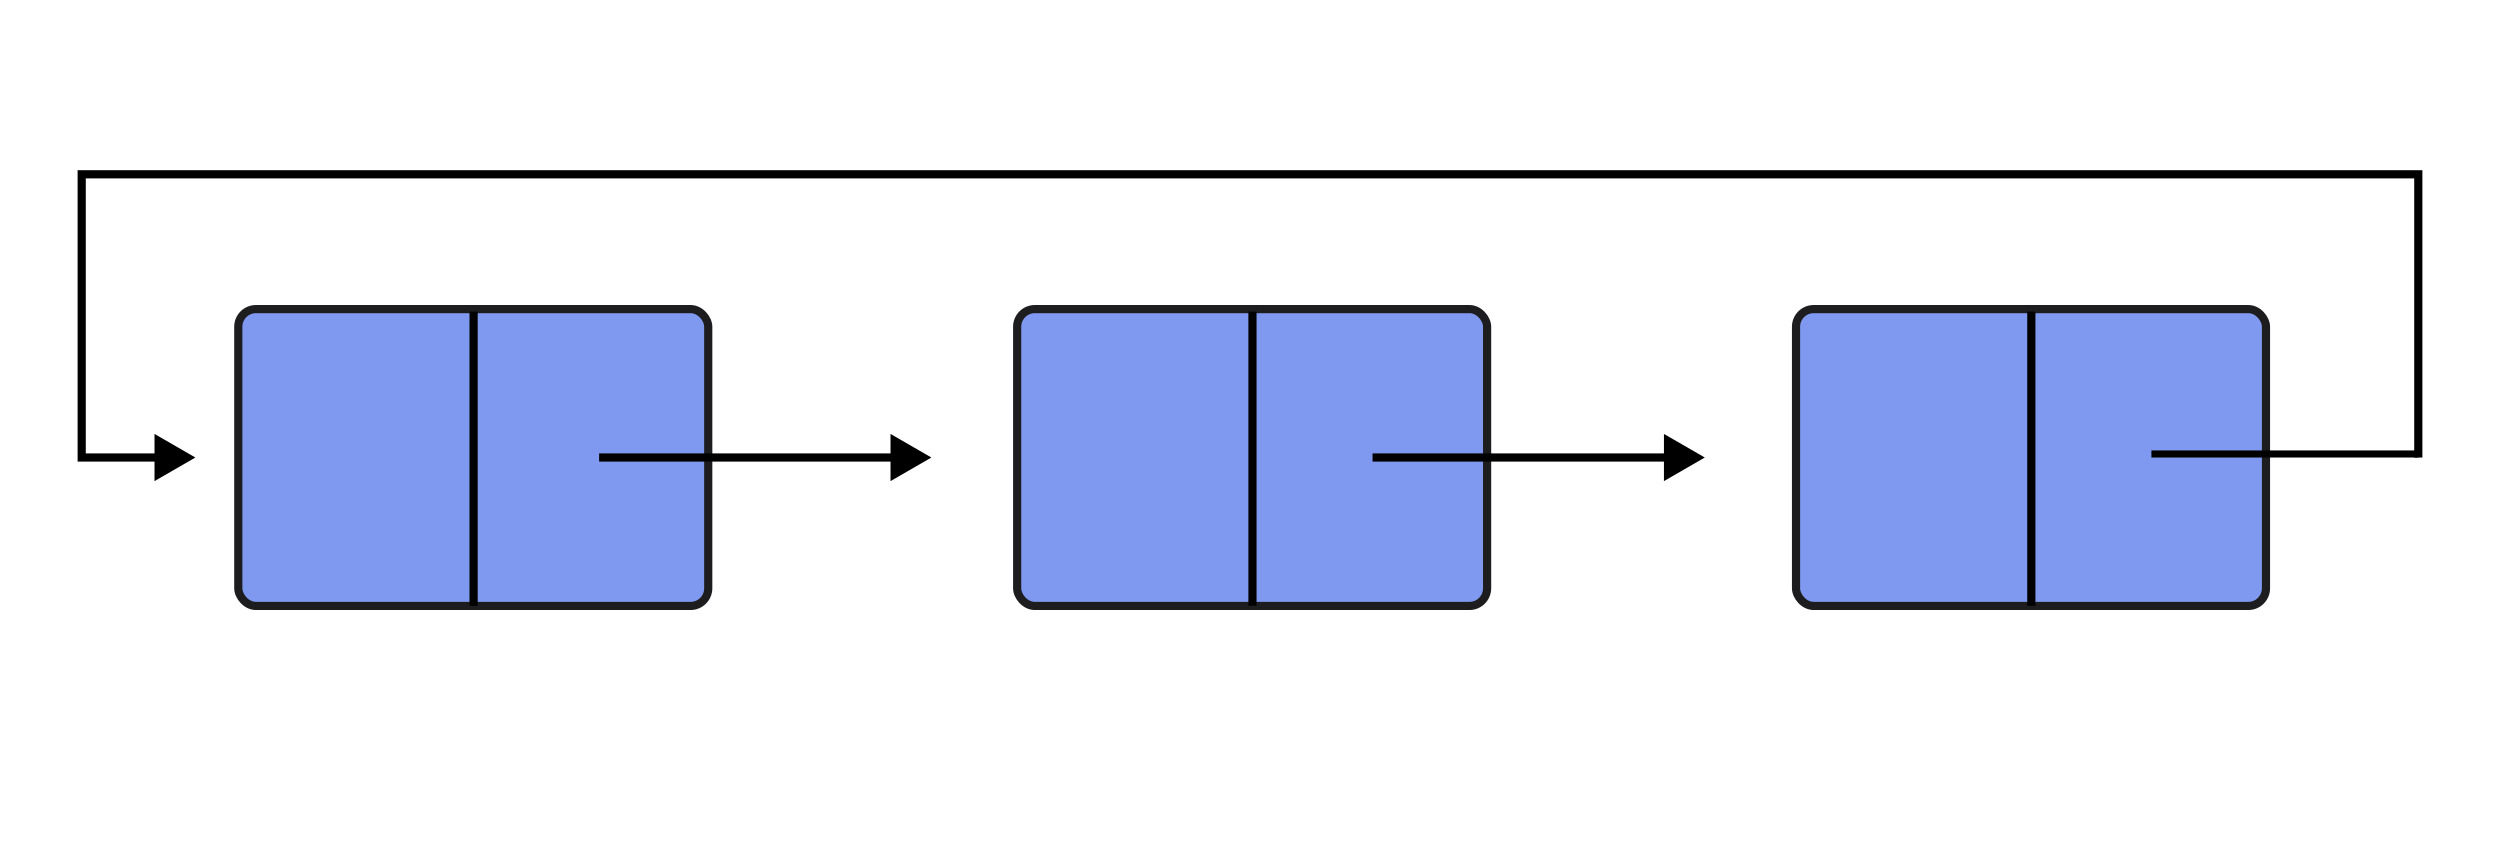
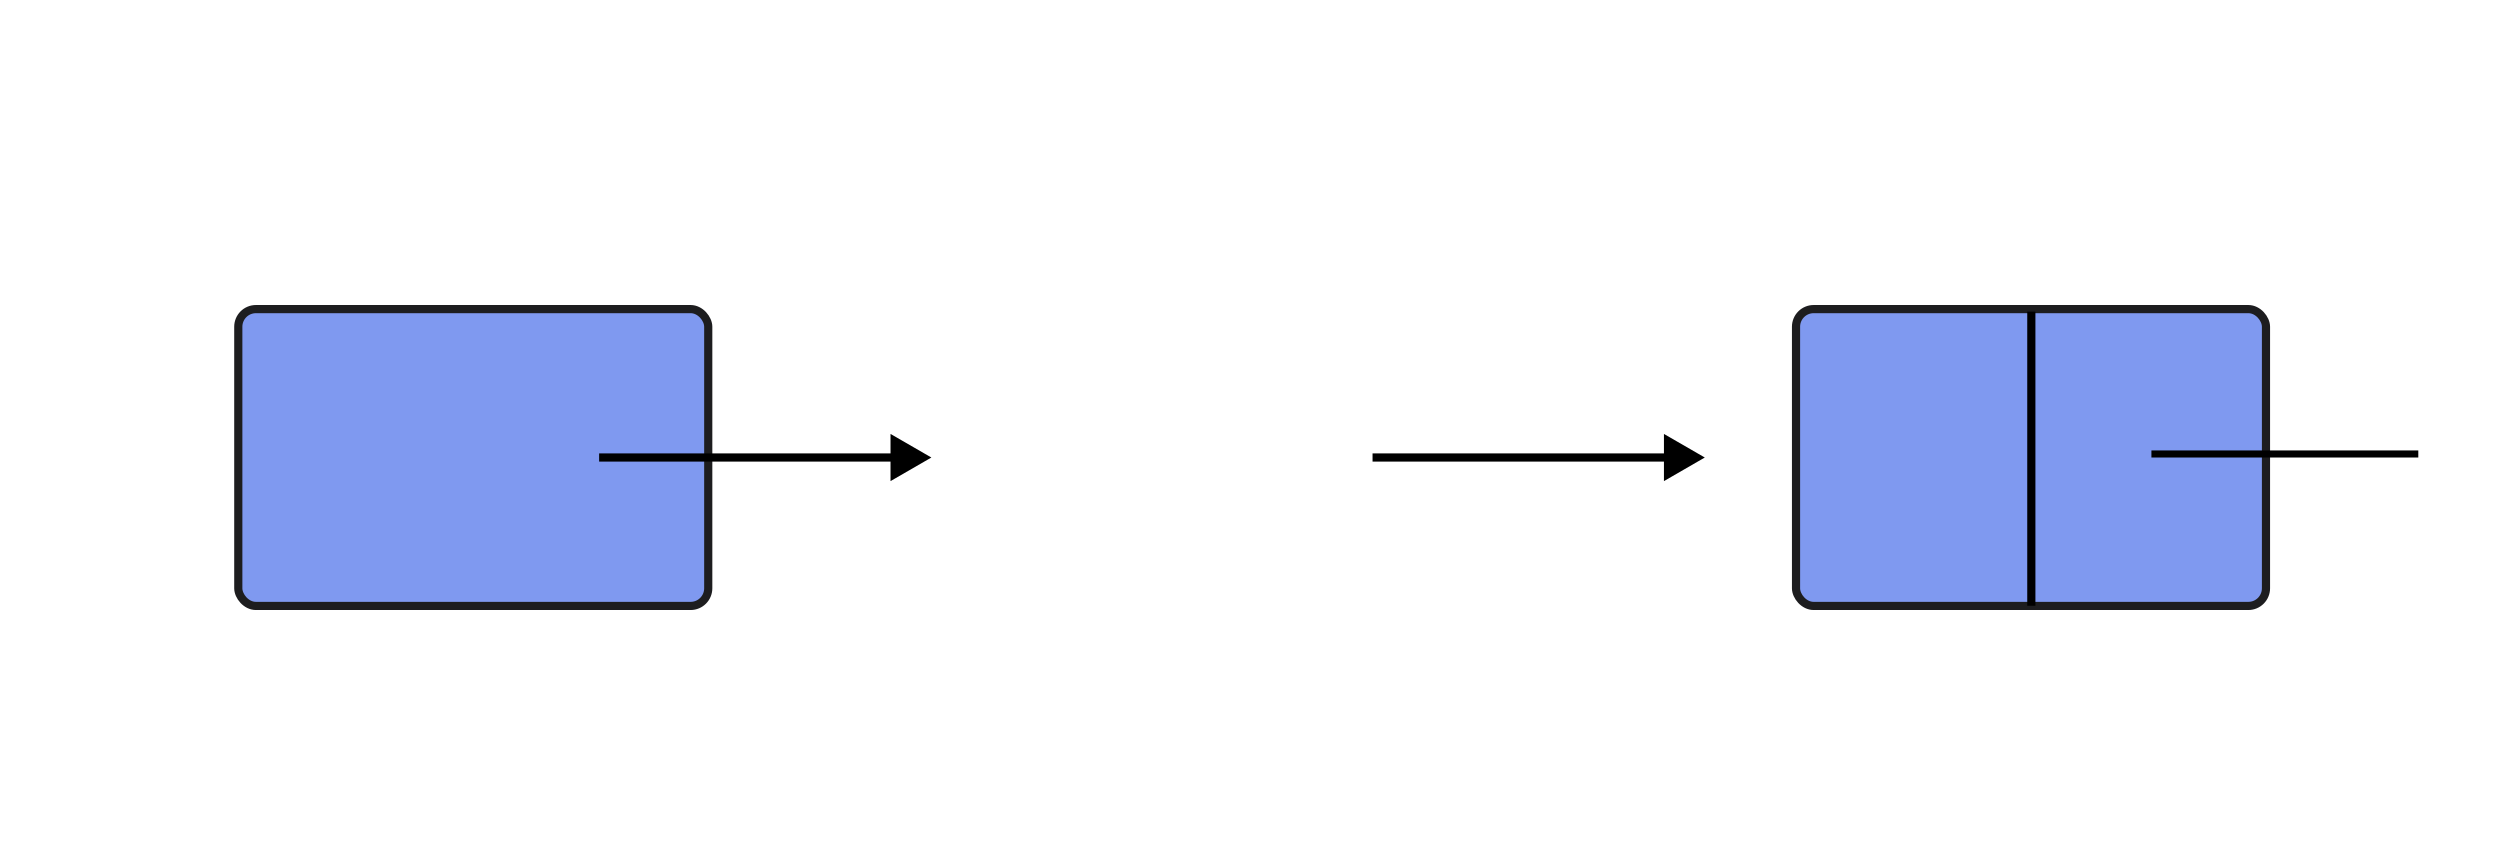
<svg xmlns="http://www.w3.org/2000/svg" width="459" height="156" viewBox="0 0 459 156" fill="none">
  <rect width="459" height="156" fill="white" />
-   <rect x="186.75" y="56.75" width="86.284" height="54.5" rx="3.238" fill="#7F99F0" stroke="#1D1D1F" stroke-width="1.5" />
-   <line x1="229.952" y1="57.216" x2="229.952" y2="111.218" stroke="black" stroke-width="1.5" />
  <rect x="329.75" y="56.75" width="86.284" height="54.5" rx="3.238" fill="#7F99F0" stroke="#1D1D1F" stroke-width="1.5" />
  <line x1="372.952" y1="57.216" x2="372.952" y2="111.218" stroke="black" stroke-width="1.5" />
  <rect x="43.75" y="56.75" width="86.284" height="54.5" rx="3.238" fill="#7F99F0" stroke="#1D1D1F" stroke-width="1.5" />
-   <line x1="86.952" y1="57.216" x2="86.952" y2="111.218" stroke="black" stroke-width="1.5" />
  <path d="M171 84L163.5 79.67V88.33L171 84ZM110 84.75H164.25V83.25H110V84.75Z" fill="black" />
  <path d="M313 84L305.5 79.67V88.33L313 84ZM252 84.75H306.25V83.25H252V84.75Z" fill="black" />
-   <path d="M444 32V31.25H444.75V32H444ZM15 32H14.25V31.25H15V32ZM15 84V84.75H14.25V84H15ZM35.868 84L28.368 88.33V79.67L35.868 84ZM443.25 84V32H444.75V84H443.25ZM444 32.75H15V31.25H444V32.75ZM15.75 32V84H14.25V32H15.75ZM15 83.25H29.118V84.75H15V83.25Z" fill="black" />
  <line x1="395" y1="83.35" x2="444" y2="83.35" stroke="black" stroke-width="1.3" />
</svg>